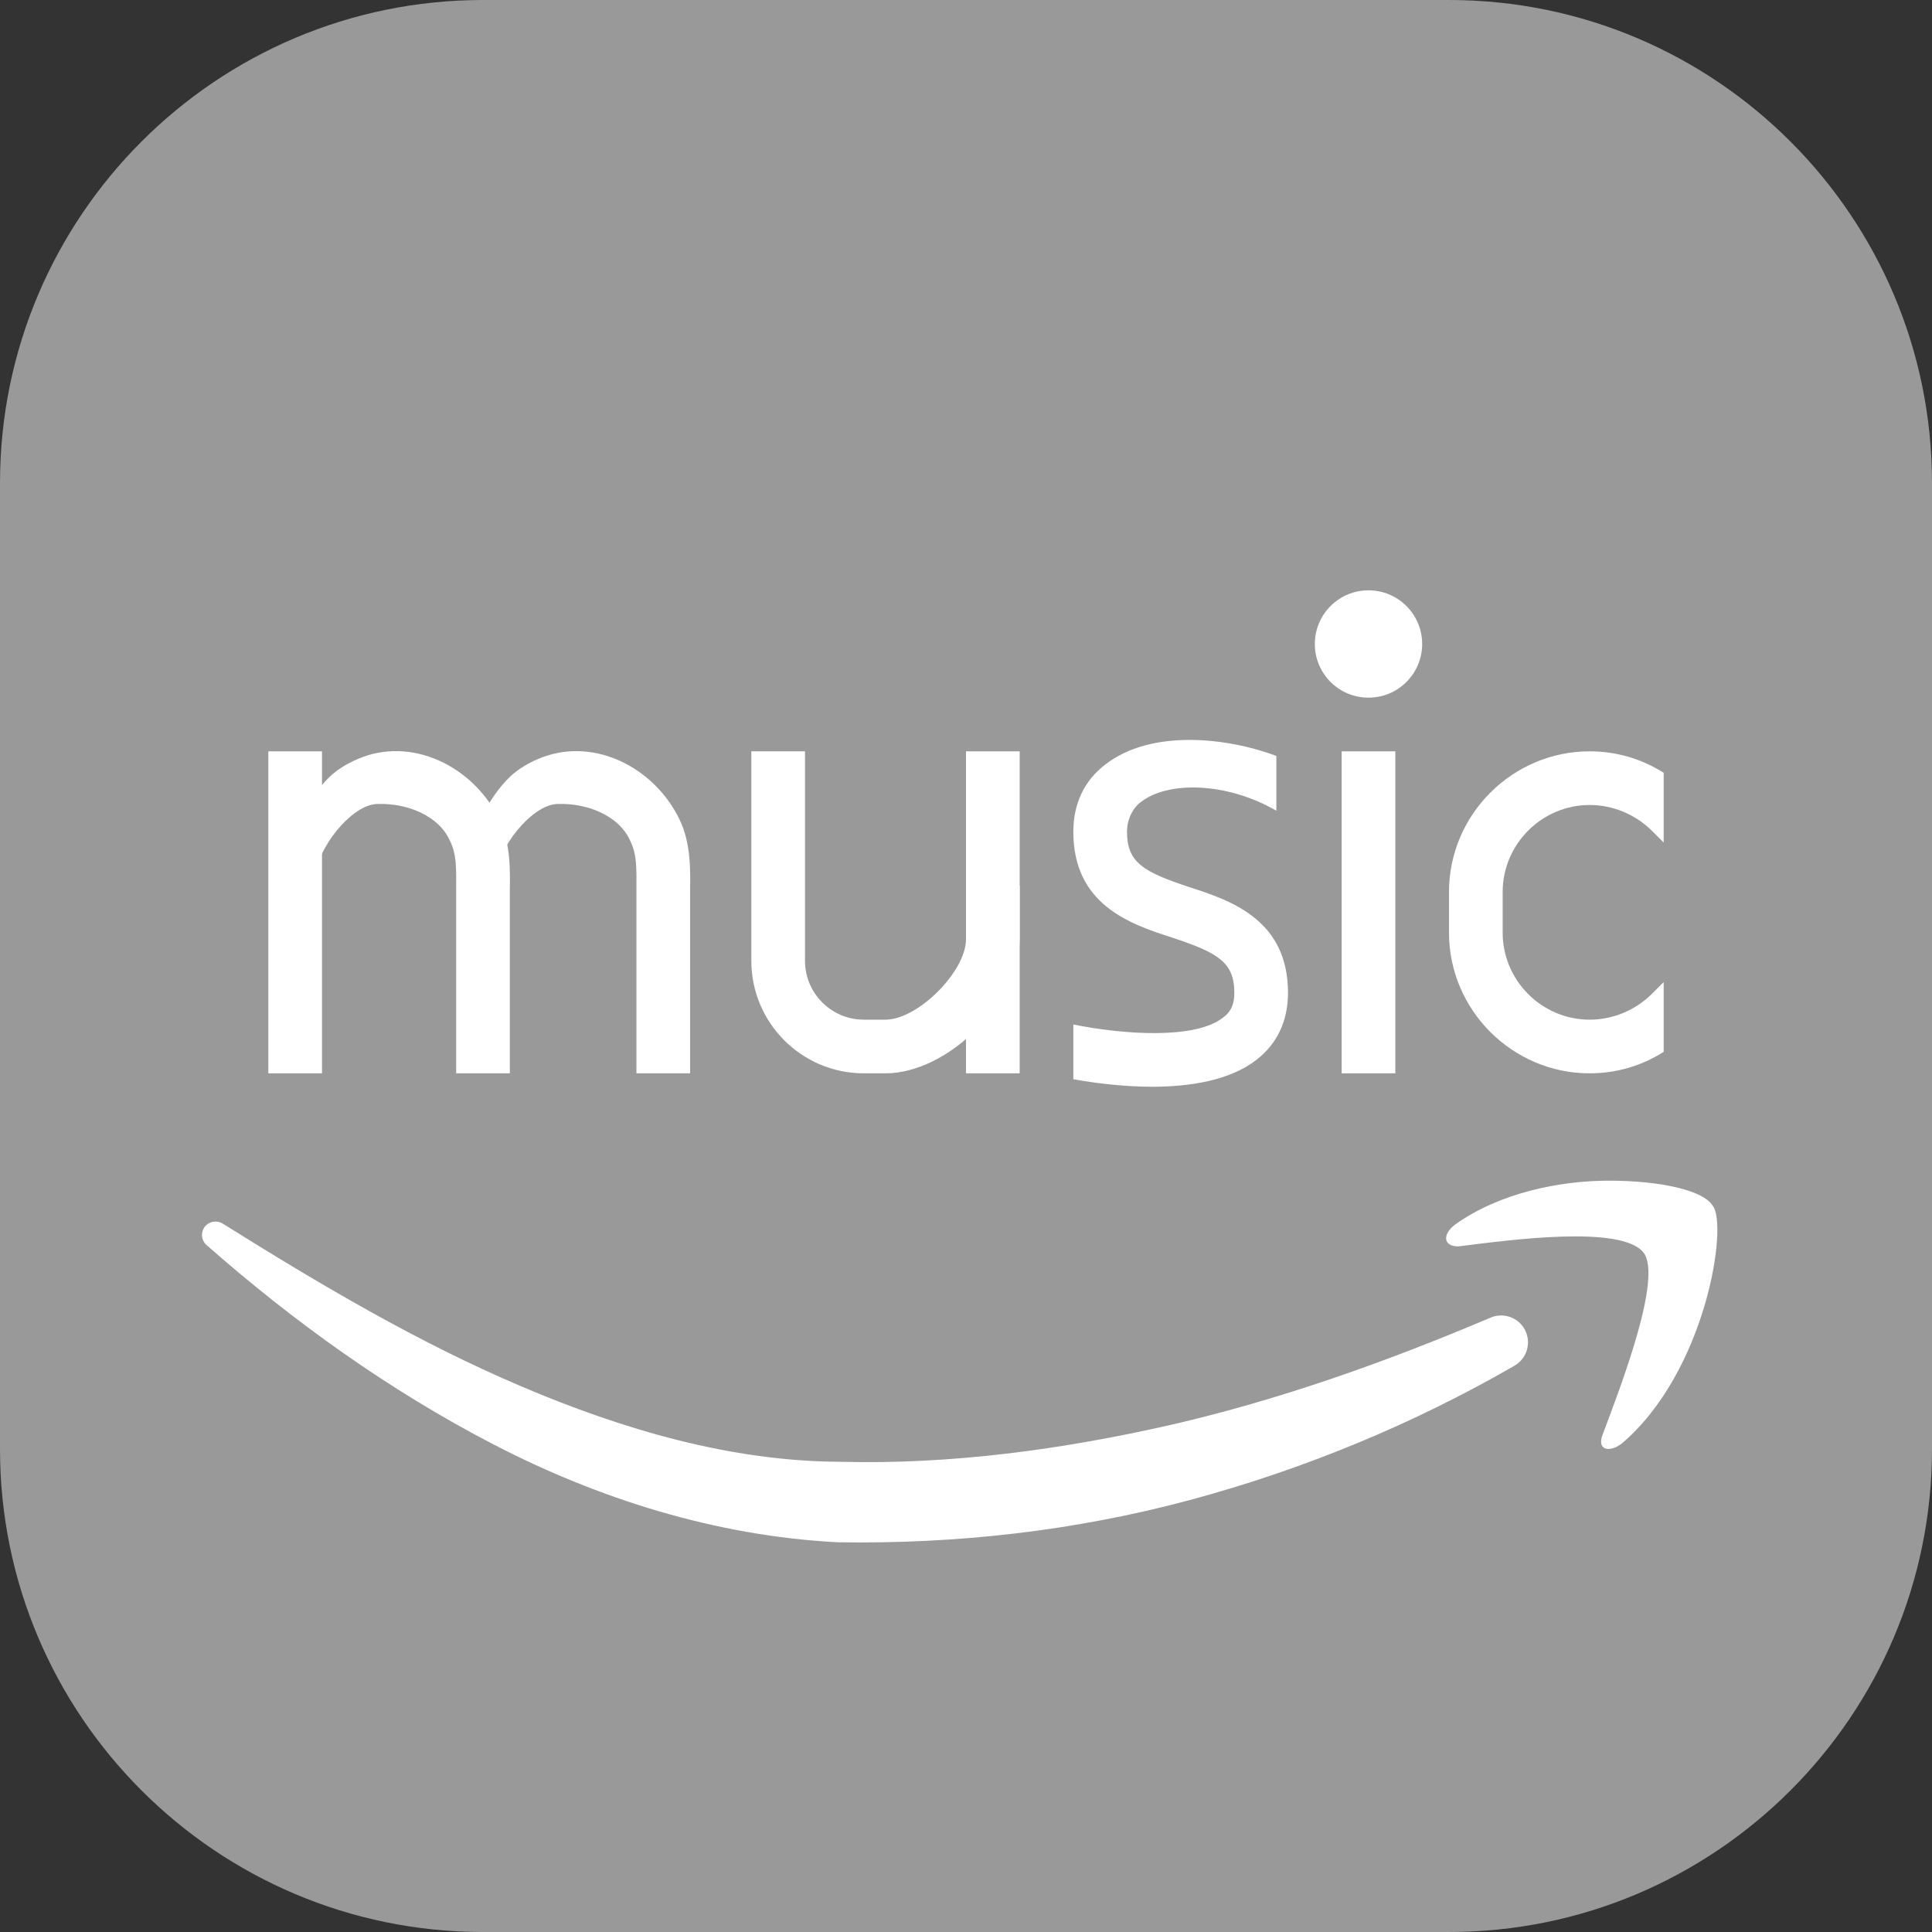
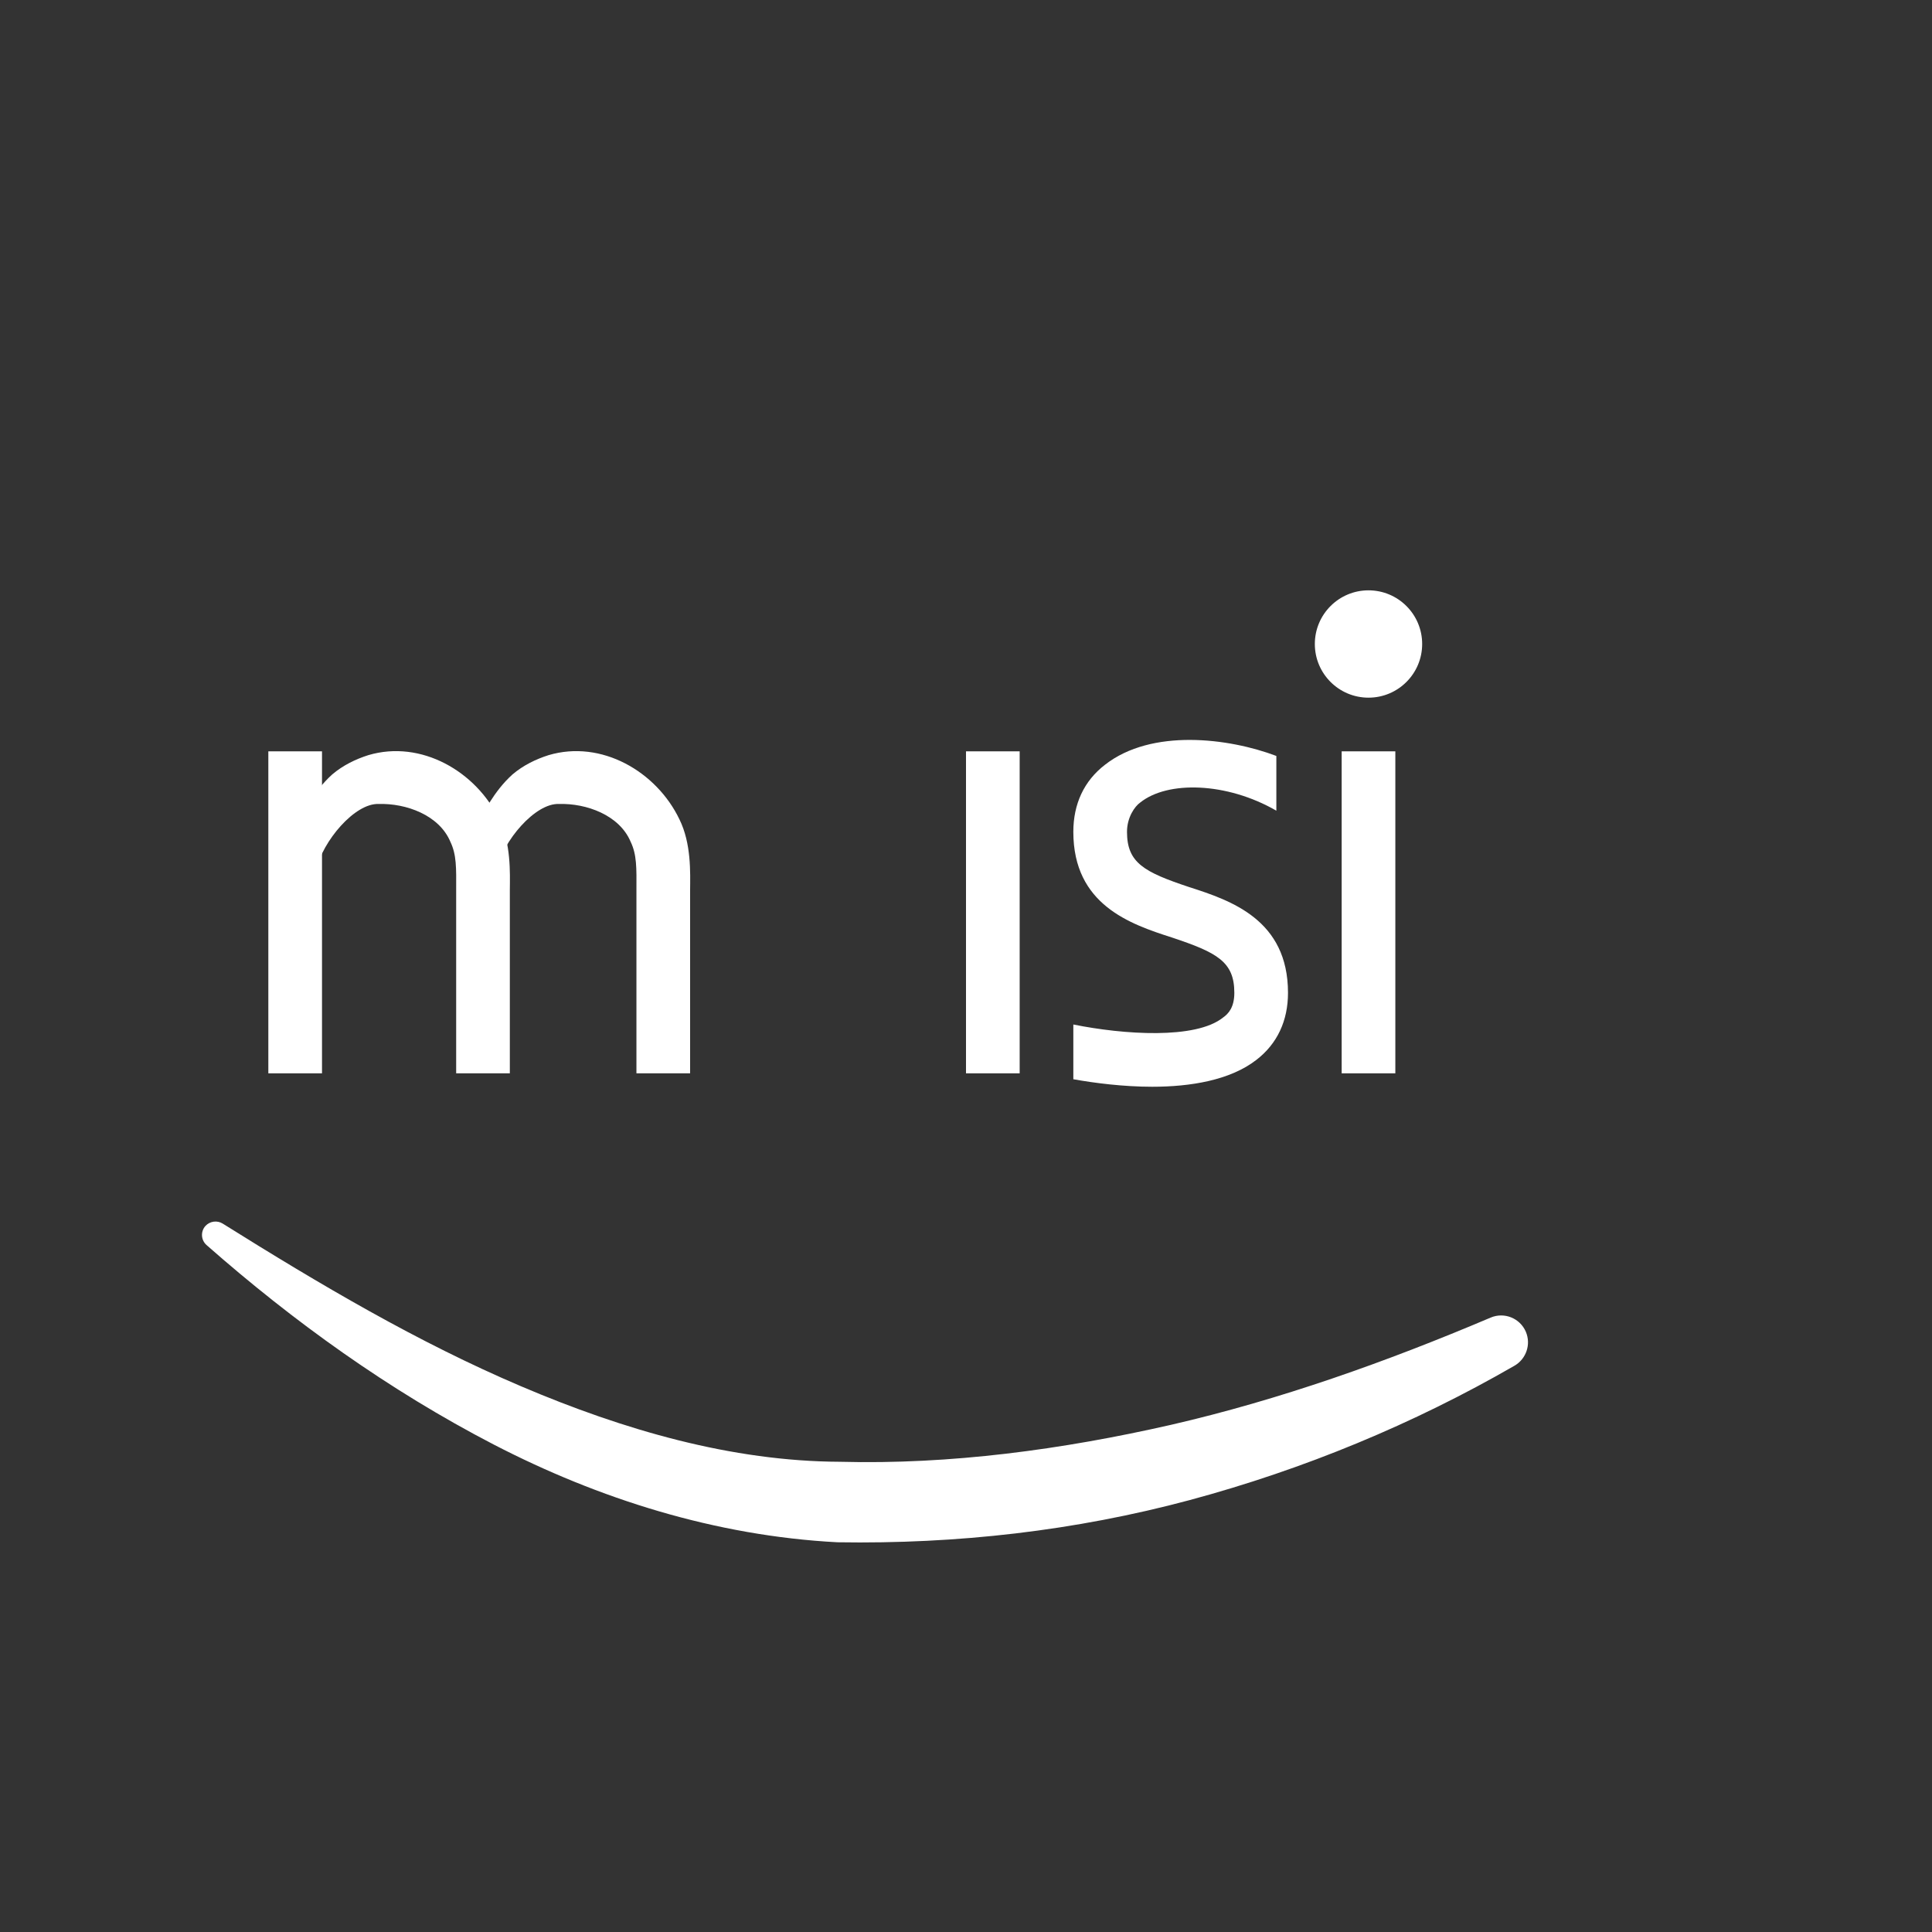
<svg xmlns="http://www.w3.org/2000/svg" viewBox="6 6 36 36" fill-rule="none">
  <rect x="6" y="6" width="36" height="36" fill="#333333" stroke="none" />
  <g fill="none" fill-rule="none" stroke="none" stroke-width="1" stroke-linecap="butt" stroke-linejoin="miter" stroke-miterlimit="10" stroke-dasharray="" stroke-dashoffset="0" font-family="none" font-weight="none" font-size="none" text-anchor="none" style="mix-blend-mode: normal">
    <g transform="scale(1,1)">
-       <path d="M42,15c0,-4.967 -4.033,-9 -9,-9h-18c-4.967,0 -9,4.033 -9,9v18c0,4.967 4.033,9 9,9h18c4.967,0 9,-4.033 9,-9z" fill="#999999" fill-rule="evenodd" />
-       <path d="M35.982,28c-0.936,0 -2.048,0.233 -2.867,0.817c-0.234,0.175 -0.234,0.408 0.059,0.408c0.936,-0.117 3.043,-0.408 3.452,0.117c0.351,0.467 -0.41,2.451 -0.761,3.384c-0.117,0.292 0.117,0.35 0.351,0.175c1.58,-1.342 1.989,-4.085 1.697,-4.435c-0.176,-0.291 -0.995,-0.466 -1.931,-0.466z" fill="#ffffff" fill-rule="nonzero" />
      <path d="M10.15,28.8c1.81,1.133 3.64,2.215 5.561,3.032c1.914,0.815 3.922,1.398 5.94,1.406c2.055,0.055 4.142,-0.227 6.167,-0.688c2.032,-0.468 4.012,-1.173 5.957,-1.998c0.254,-0.109 0.549,0.01 0.657,0.264c0.1,0.235 0.006,0.505 -0.21,0.631c-1.887,1.089 -3.928,1.933 -6.054,2.505c-2.132,0.572 -4.334,0.822 -6.563,0.786c-2.276,-0.119 -4.455,-0.812 -6.405,-1.821c-1.955,-1.014 -3.73,-2.29 -5.351,-3.717c-0.104,-0.092 -0.114,-0.25 -0.023,-0.354c0.084,-0.093 0.222,-0.11 0.324,-0.046z" fill="#ffffff" fill-rule="nonzero" />
-       <path d="M22.5,26h-0.404c-1.156,0 -2.096,-0.94 -2.096,-2.096v-3.904h1v3.904c0,0.604 0.492,1.096 1.096,1.096h0.404c0.603,0 1.5,-0.897 1.5,-1.5v-1h1v1c0,1.168 -1.332,2.5 -2.5,2.5z" fill="#ffffff" fill-rule="nonzero" />
      <rect x="11" y="20" width="1" height="6" fill="#ffffff" fill-rule="evenodd" />
      <path d="M11.391,22.21c-0.021,-0.487 0.147,-0.891 0.372,-1.257c0.117,-0.183 0.246,-0.358 0.428,-0.523c0.202,-0.171 0.434,-0.283 0.672,-0.359c0.984,-0.292 2.011,0.305 2.438,1.196c0.223,0.451 0.202,0.994 0.199,1.324v3.409h-1v-3.409c0.002,-0.421 0.008,-0.664 -0.108,-0.906c-0.209,-0.498 -0.826,-0.719 -1.335,-0.704c-0.446,-0.019 -1.043,0.69 -1.167,1.229z" fill="#ffffff" fill-rule="nonzero" />
      <path d="M14.75,22.21c-0.021,-0.487 0.147,-0.891 0.372,-1.257c0.117,-0.183 0.246,-0.358 0.428,-0.523c0.202,-0.171 0.434,-0.283 0.672,-0.359c0.984,-0.292 2.011,0.305 2.438,1.196c0.223,0.451 0.202,0.994 0.199,1.324v3.409h-1v-3.409c0.002,-0.421 0.008,-0.664 -0.108,-0.906c-0.209,-0.498 -0.826,-0.719 -1.335,-0.704c-0.446,-0.019 -1.043,0.69 -1.167,1.229z" fill="#ffffff" fill-rule="nonzero" />
      <rect x="24" y="20" width="1" height="6" fill="#ffffff" fill-rule="evenodd" />
      <rect x="31" y="20" width="1" height="6" fill="#ffffff" fill-rule="evenodd" />
      <circle cx="31.5" cy="18" r="1" fill="#ffffff" fill-rule="evenodd" />
-       <path d="M34,22.62v0.76c0,0.89 0.73,1.62 1.62,1.62c0.43,0 0.84,-0.17 1.15,-0.47l0.23,-0.23v1.3c-0.41,0.26 -0.88,0.4 -1.38,0.4c-1.44,0 -2.62,-1.18 -2.62,-2.62v-0.76c0,-1.44 1.18,-2.62 2.62,-2.62c0.5,0 0.97,0.14 1.38,0.4v1.3l-0.23,-0.23c-0.31,-0.3 -0.72,-0.47 -1.15,-0.47c-0.89,0 -1.62,0.73 -1.62,1.62z" fill="#ffffff" fill-rule="nonzero" />
      <path d="M27.245,20.955c-0.1,0.07 -0.245,0.275 -0.245,0.545c0,0.58 0.32,0.75 1.16,1.03c0.78,0.25 1.84,0.61 1.84,1.97c0,0.52 -0.2,0.95 -0.59,1.25c-0.49,0.38 -1.23,0.5 -1.94,0.5c-0.54,0 -1.08,-0.07 -1.47,-0.14v-1.02c0.94,0.19 2.28,0.28 2.79,-0.13c0.1,-0.07 0.21,-0.19 0.21,-0.46c0,-0.58 -0.32,-0.75 -1.16,-1.03c-0.78,-0.25 -1.84,-0.61 -1.84,-1.97c0,-0.52 0.2,-0.95 0.59,-1.25c0.87,-0.68 2.307,-0.499 3.193,-0.164v1.02c-0.926,-0.534 -2.028,-0.561 -2.538,-0.151z" fill="#ffffff" fill-rule="nonzero" />
    </g>
  </g>
</svg>